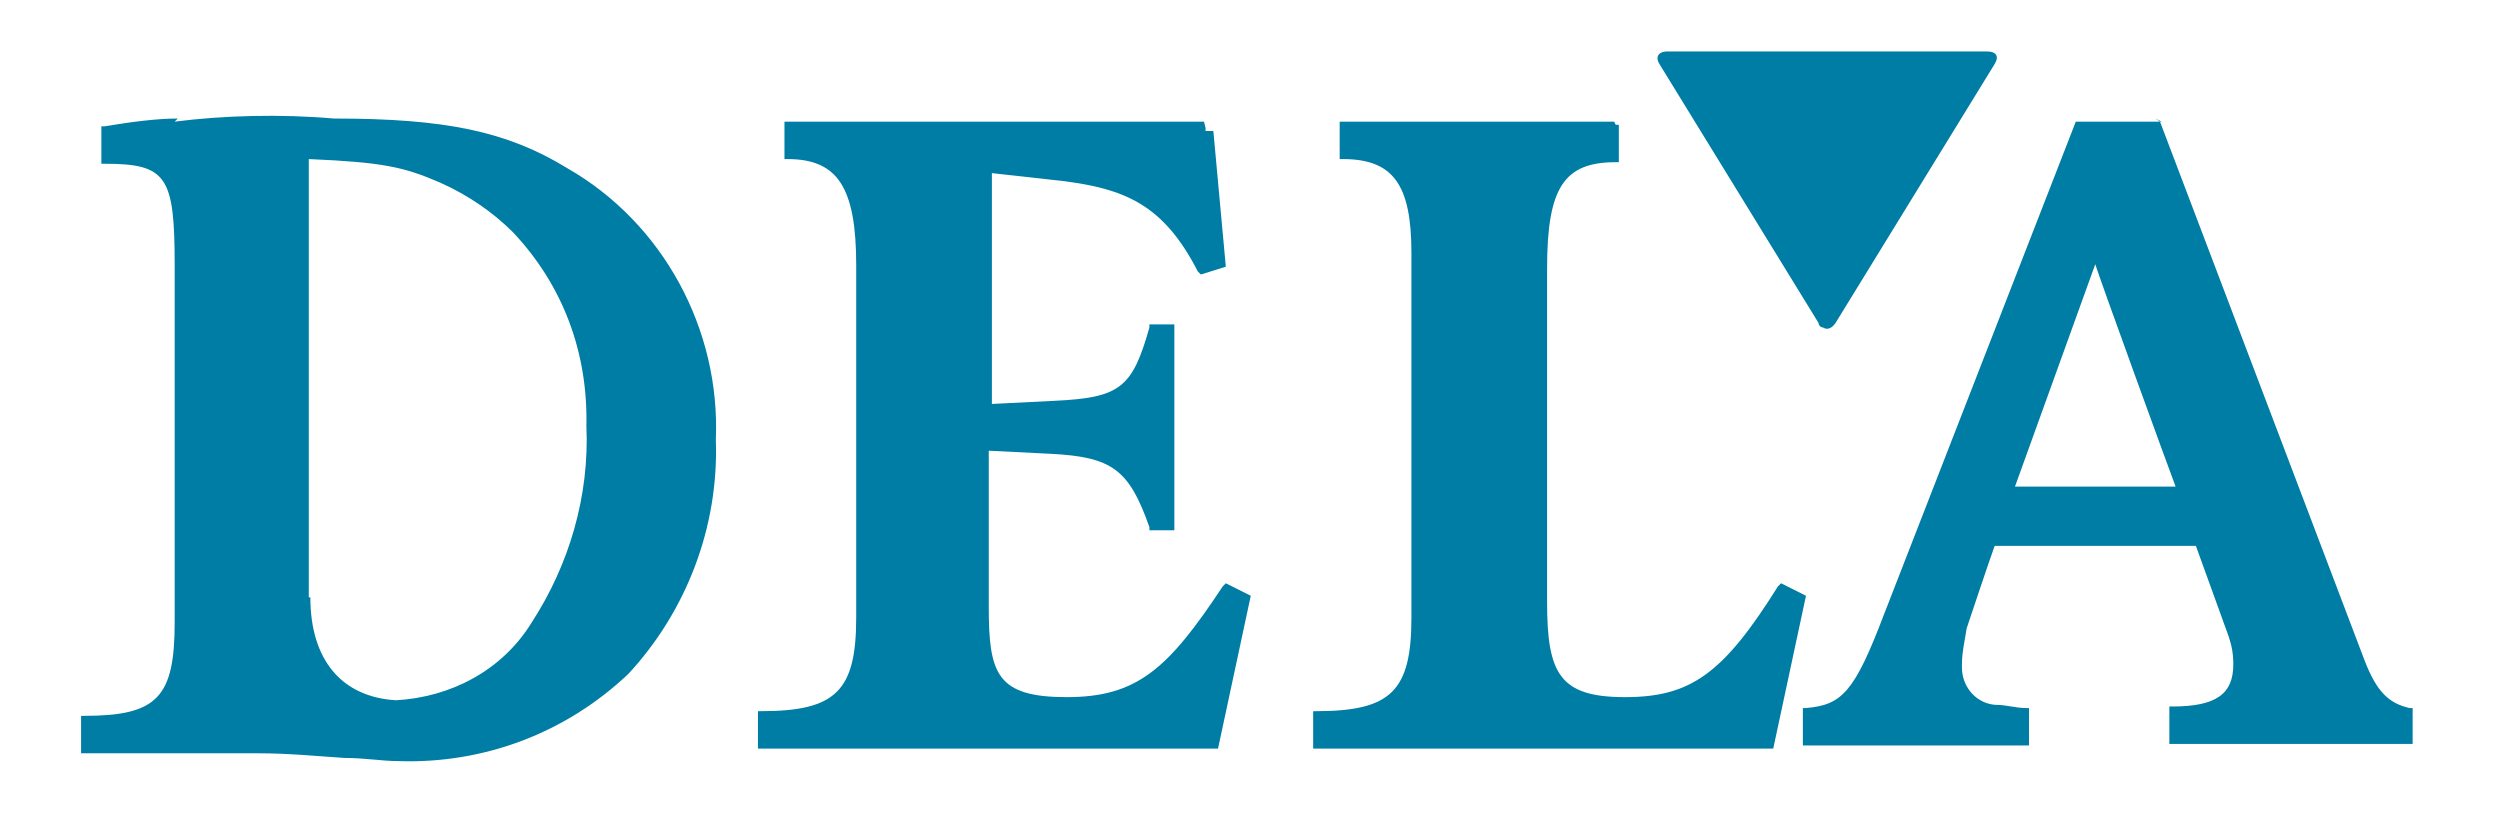
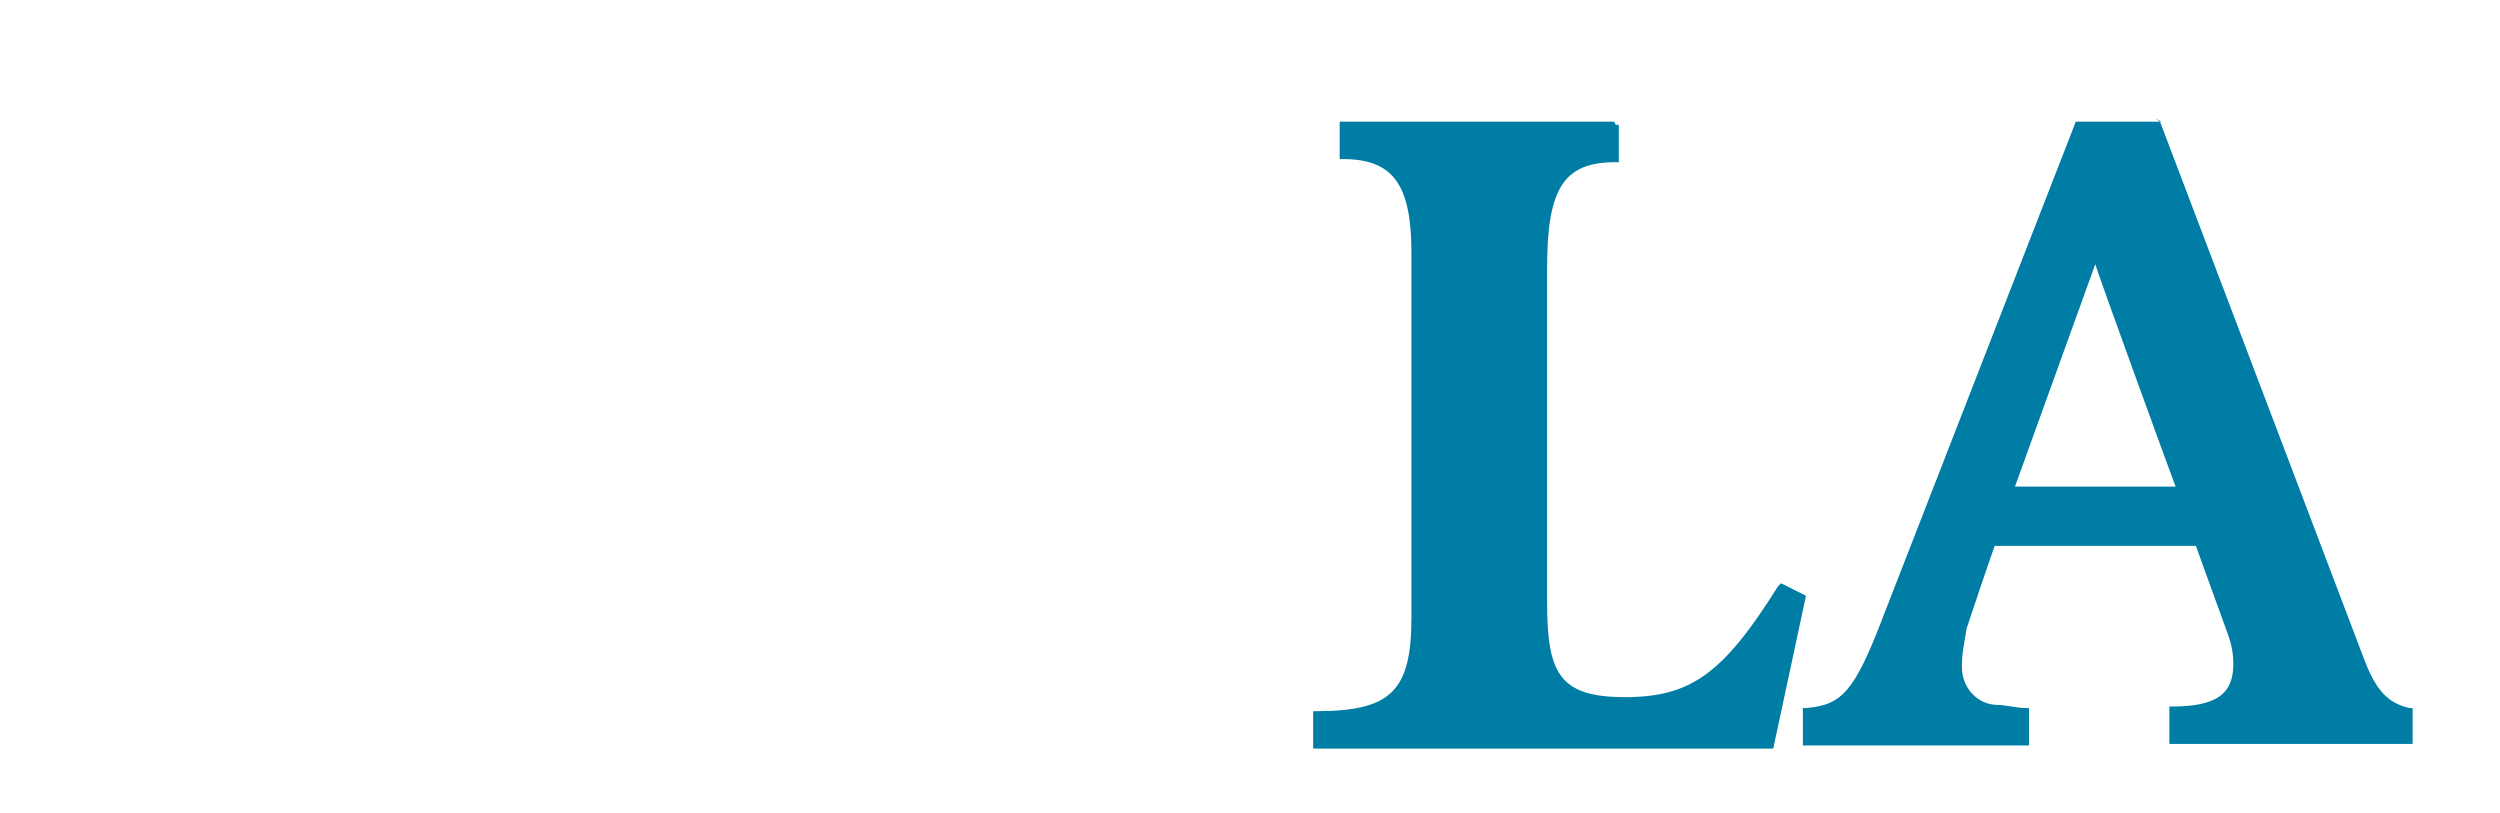
<svg xmlns="http://www.w3.org/2000/svg" id="Laag_1" version="1.1" viewBox="0 0 160.3 52.1">
  <defs>
    <style>
      .st0 {
        fill: #007da4;
      }
    </style>
  </defs>
  <g id="Logo">
-     <path class="st0" d="M77.2,7.8h-26.9v2.4h.2c3.2,0,4.4,1.8,4.4,6.8v22.6c0,4.7-1.3,6-6.1,6h-.2v2.4h29.5l2.1-9.8-1.6-.8-.2.2c-3.5,5.3-5.5,7.1-10,7.1s-5-1.5-5-5.8v-10l4,.2c3.9.2,5,1,6.3,4.7v.2h1.6v-13.2h-1.6v.2c-1.1,3.9-1.9,4.5-6.1,4.7l-4,.2v-14.8l4.5.5c4,.5,6.5,1.5,8.7,5.8l.2.2,1.6-.5-.8-8.7h-.5v-.2Z" />
    <path class="st0" d="M103.5,7.8h-17.6v2.4h.2c3.2,0,4.4,1.6,4.4,6v23.4c0,4.7-1.3,6-6.1,6h-.2v2.4h29.5l2.1-9.8-1.6-.8-.2.2c-3.5,5.6-5.6,7.1-9.8,7.1s-5-1.5-5-6.1v-21.4c0-5.2,1.1-6.8,4.4-6.8h.2v-2.4h-.2Z" />
-     <path class="st0" d="M11.4,7.6c-1.3,0-2.9.2-4.7.5h-.2v2.4h.2c4,0,4.5.8,4.5,6.5v22.9c0,4.8-1.1,6-5.8,6h-.2v2.4h11.3c2.1,0,4,.2,5.6.3,1.3,0,2.4.2,3.4.2,5.5.2,10.8-1.8,14.8-5.6,3.7-4,5.8-9.4,5.6-15,.3-7.1-3.4-13.9-9.5-17.4-3.9-2.4-7.9-3.2-15-3.2-3.4-.3-7.1-.2-10.2.2ZM19.8,38.3V10.2c4.7.2,6.1.5,8.4,1.5,1.8.8,3.4,1.9,4.7,3.2,3.2,3.4,4.8,7.7,4.7,12.4.2,4.5-1.1,8.9-3.5,12.6-1.9,3.1-5.2,4.8-8.7,5-3.5-.2-5.5-2.6-5.5-6.6h0Z" />
    <path class="st0" d="M138.6,7.8h-5.5l-12.3,31.6c-1.9,5-2.7,5.8-5,6h-.2v2.4h14.5v-2.4h-.2c-.6,0-1.3-.2-1.8-.2-1.3,0-2.3-1.1-2.3-2.4v-.2c0-.8.2-1.6.3-2.3,0,0,1.5-4.5,1.8-5.3h12.9l2.1,5.8c.2.6.3,1.1.3,1.8,0,1.9-1.1,2.7-3.9,2.7h-.2v2.4h15.6v-2.3h-.2c-1.3-.3-2.1-1-2.9-3.1l-13.1-34.5-.3-.2ZM134.3,16.8c.3,1,5,13.9,5.2,14.4h-10.3l5.2-14.4Z" />
-     <path class="st0" d="M106.4,4.1c-.3-.5,0-.8.5-.8h20.5c.6,0,.8.3.5.8l-10.2,16.6c-.2.3-.5.5-.8.3-.2,0-.3-.2-.3-.3l-10.2-16.6Z" />
  </g>
</svg>